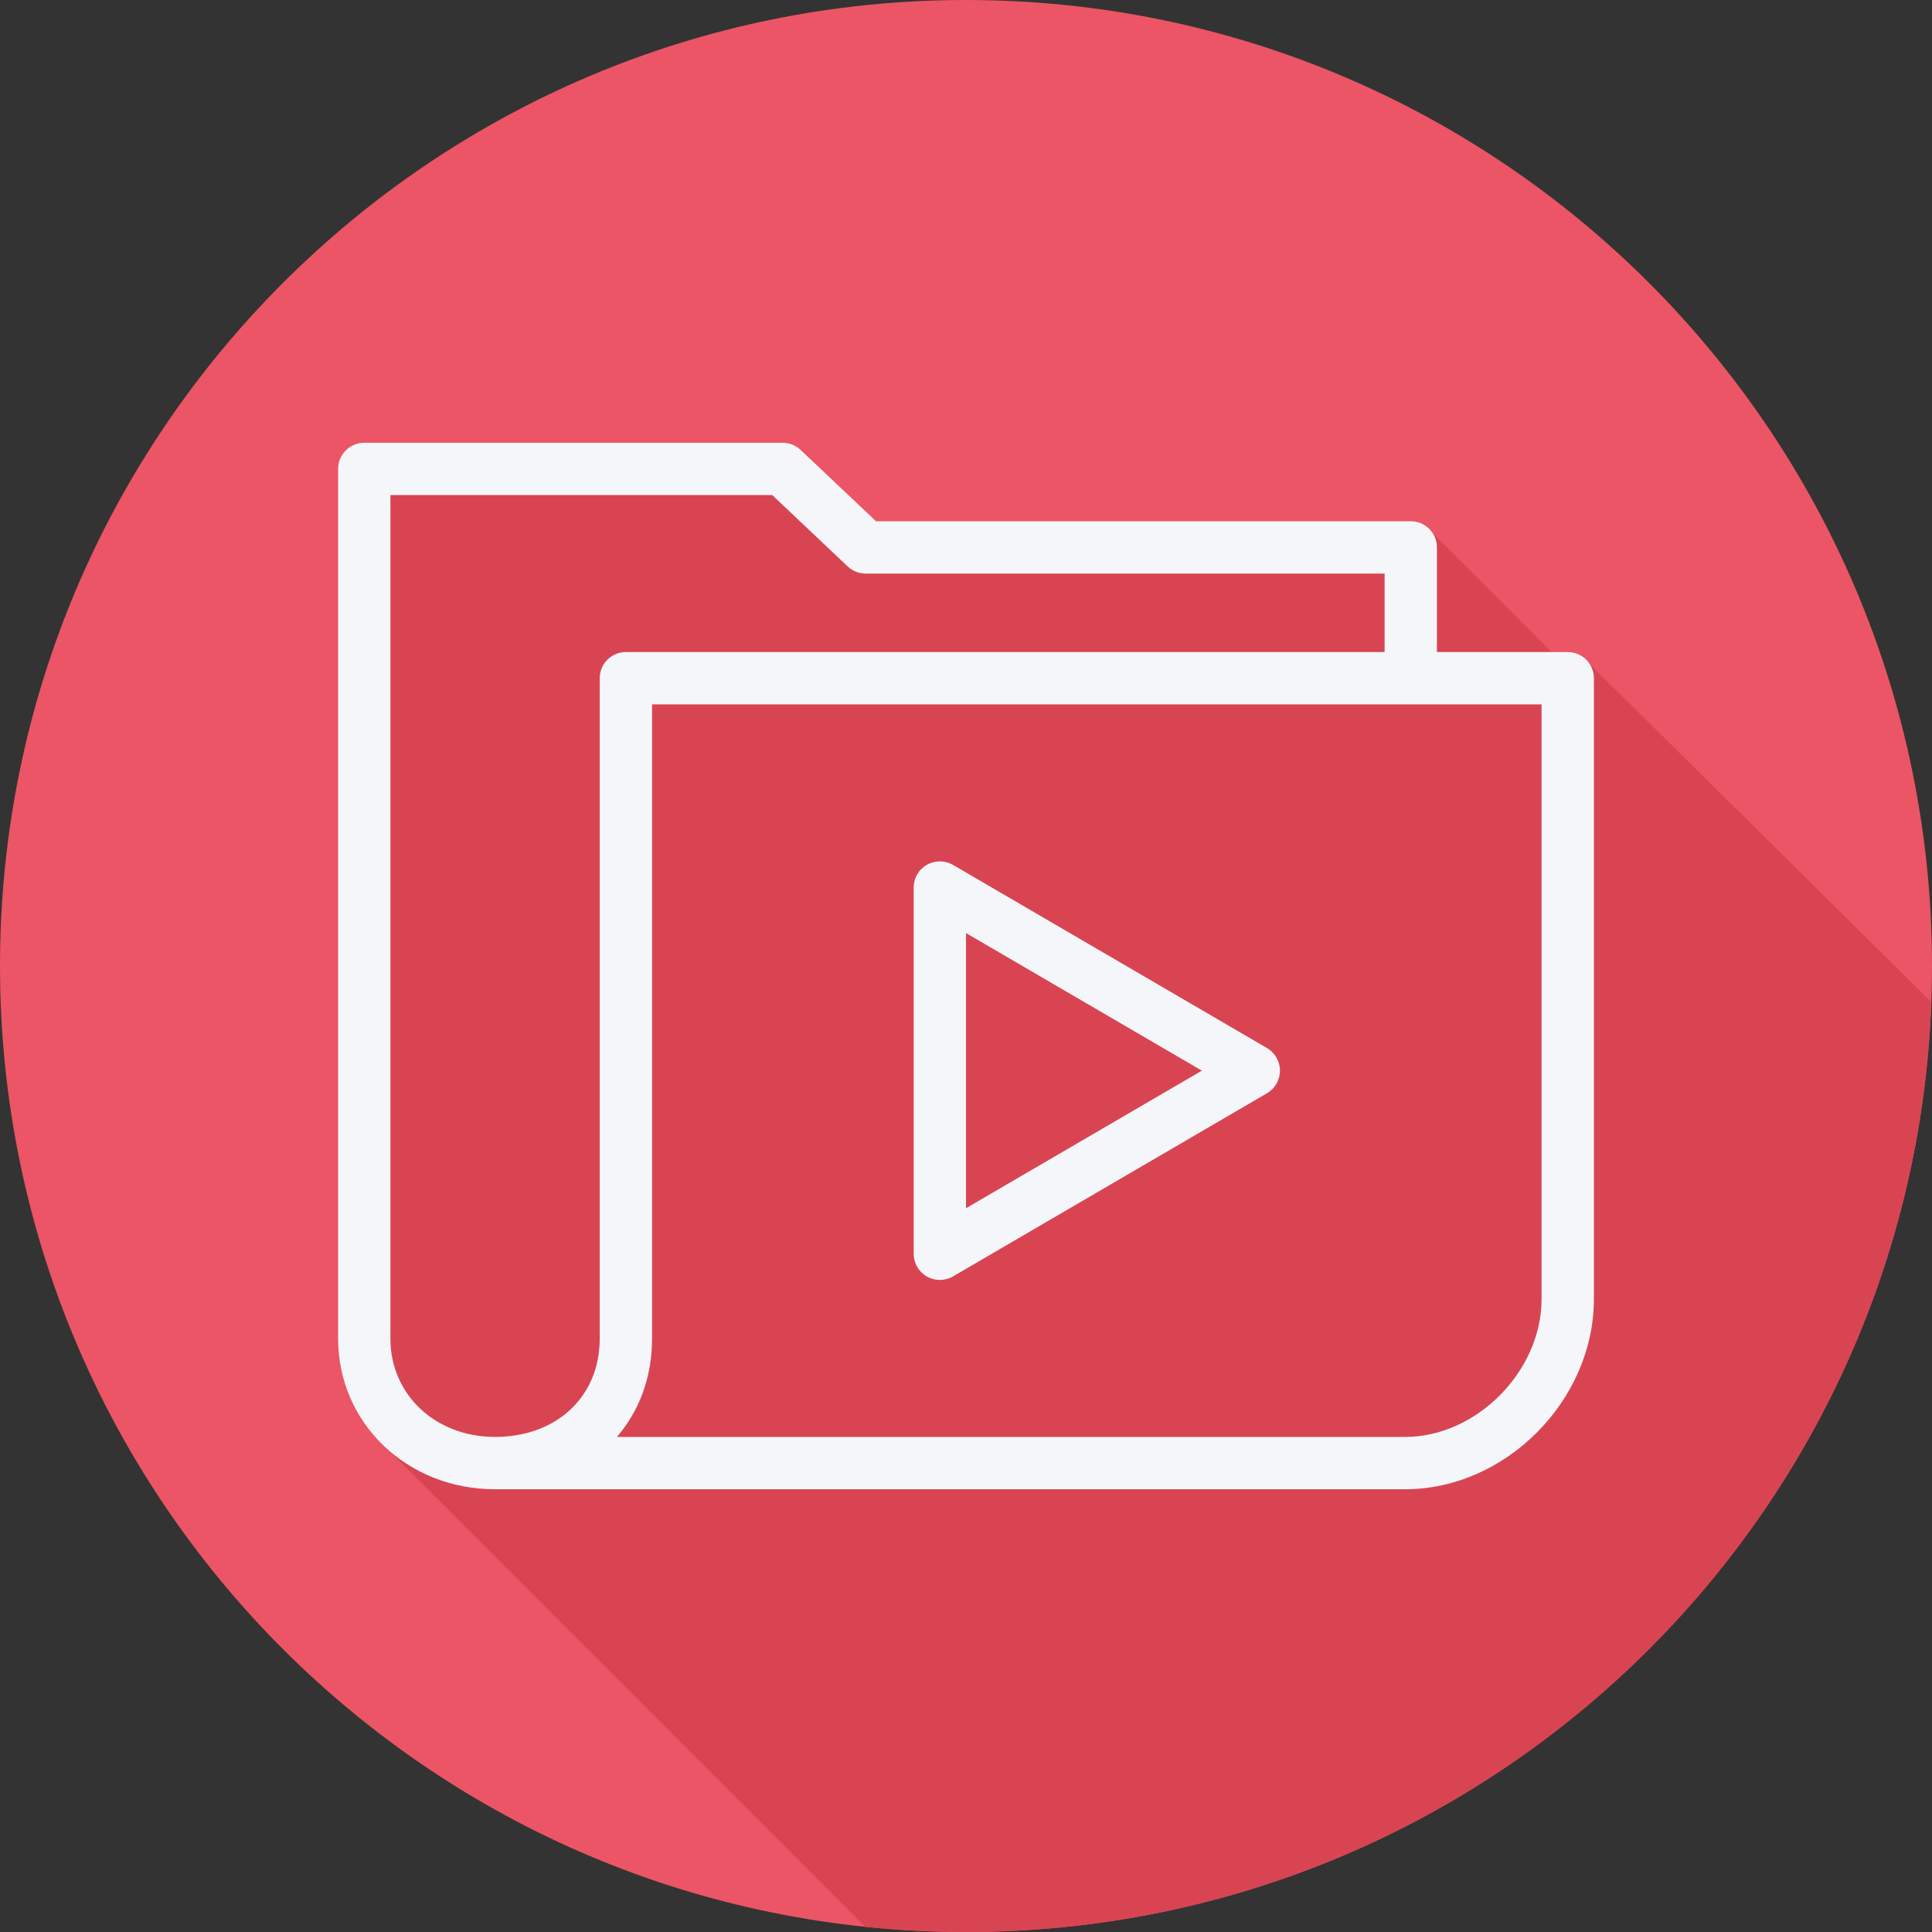
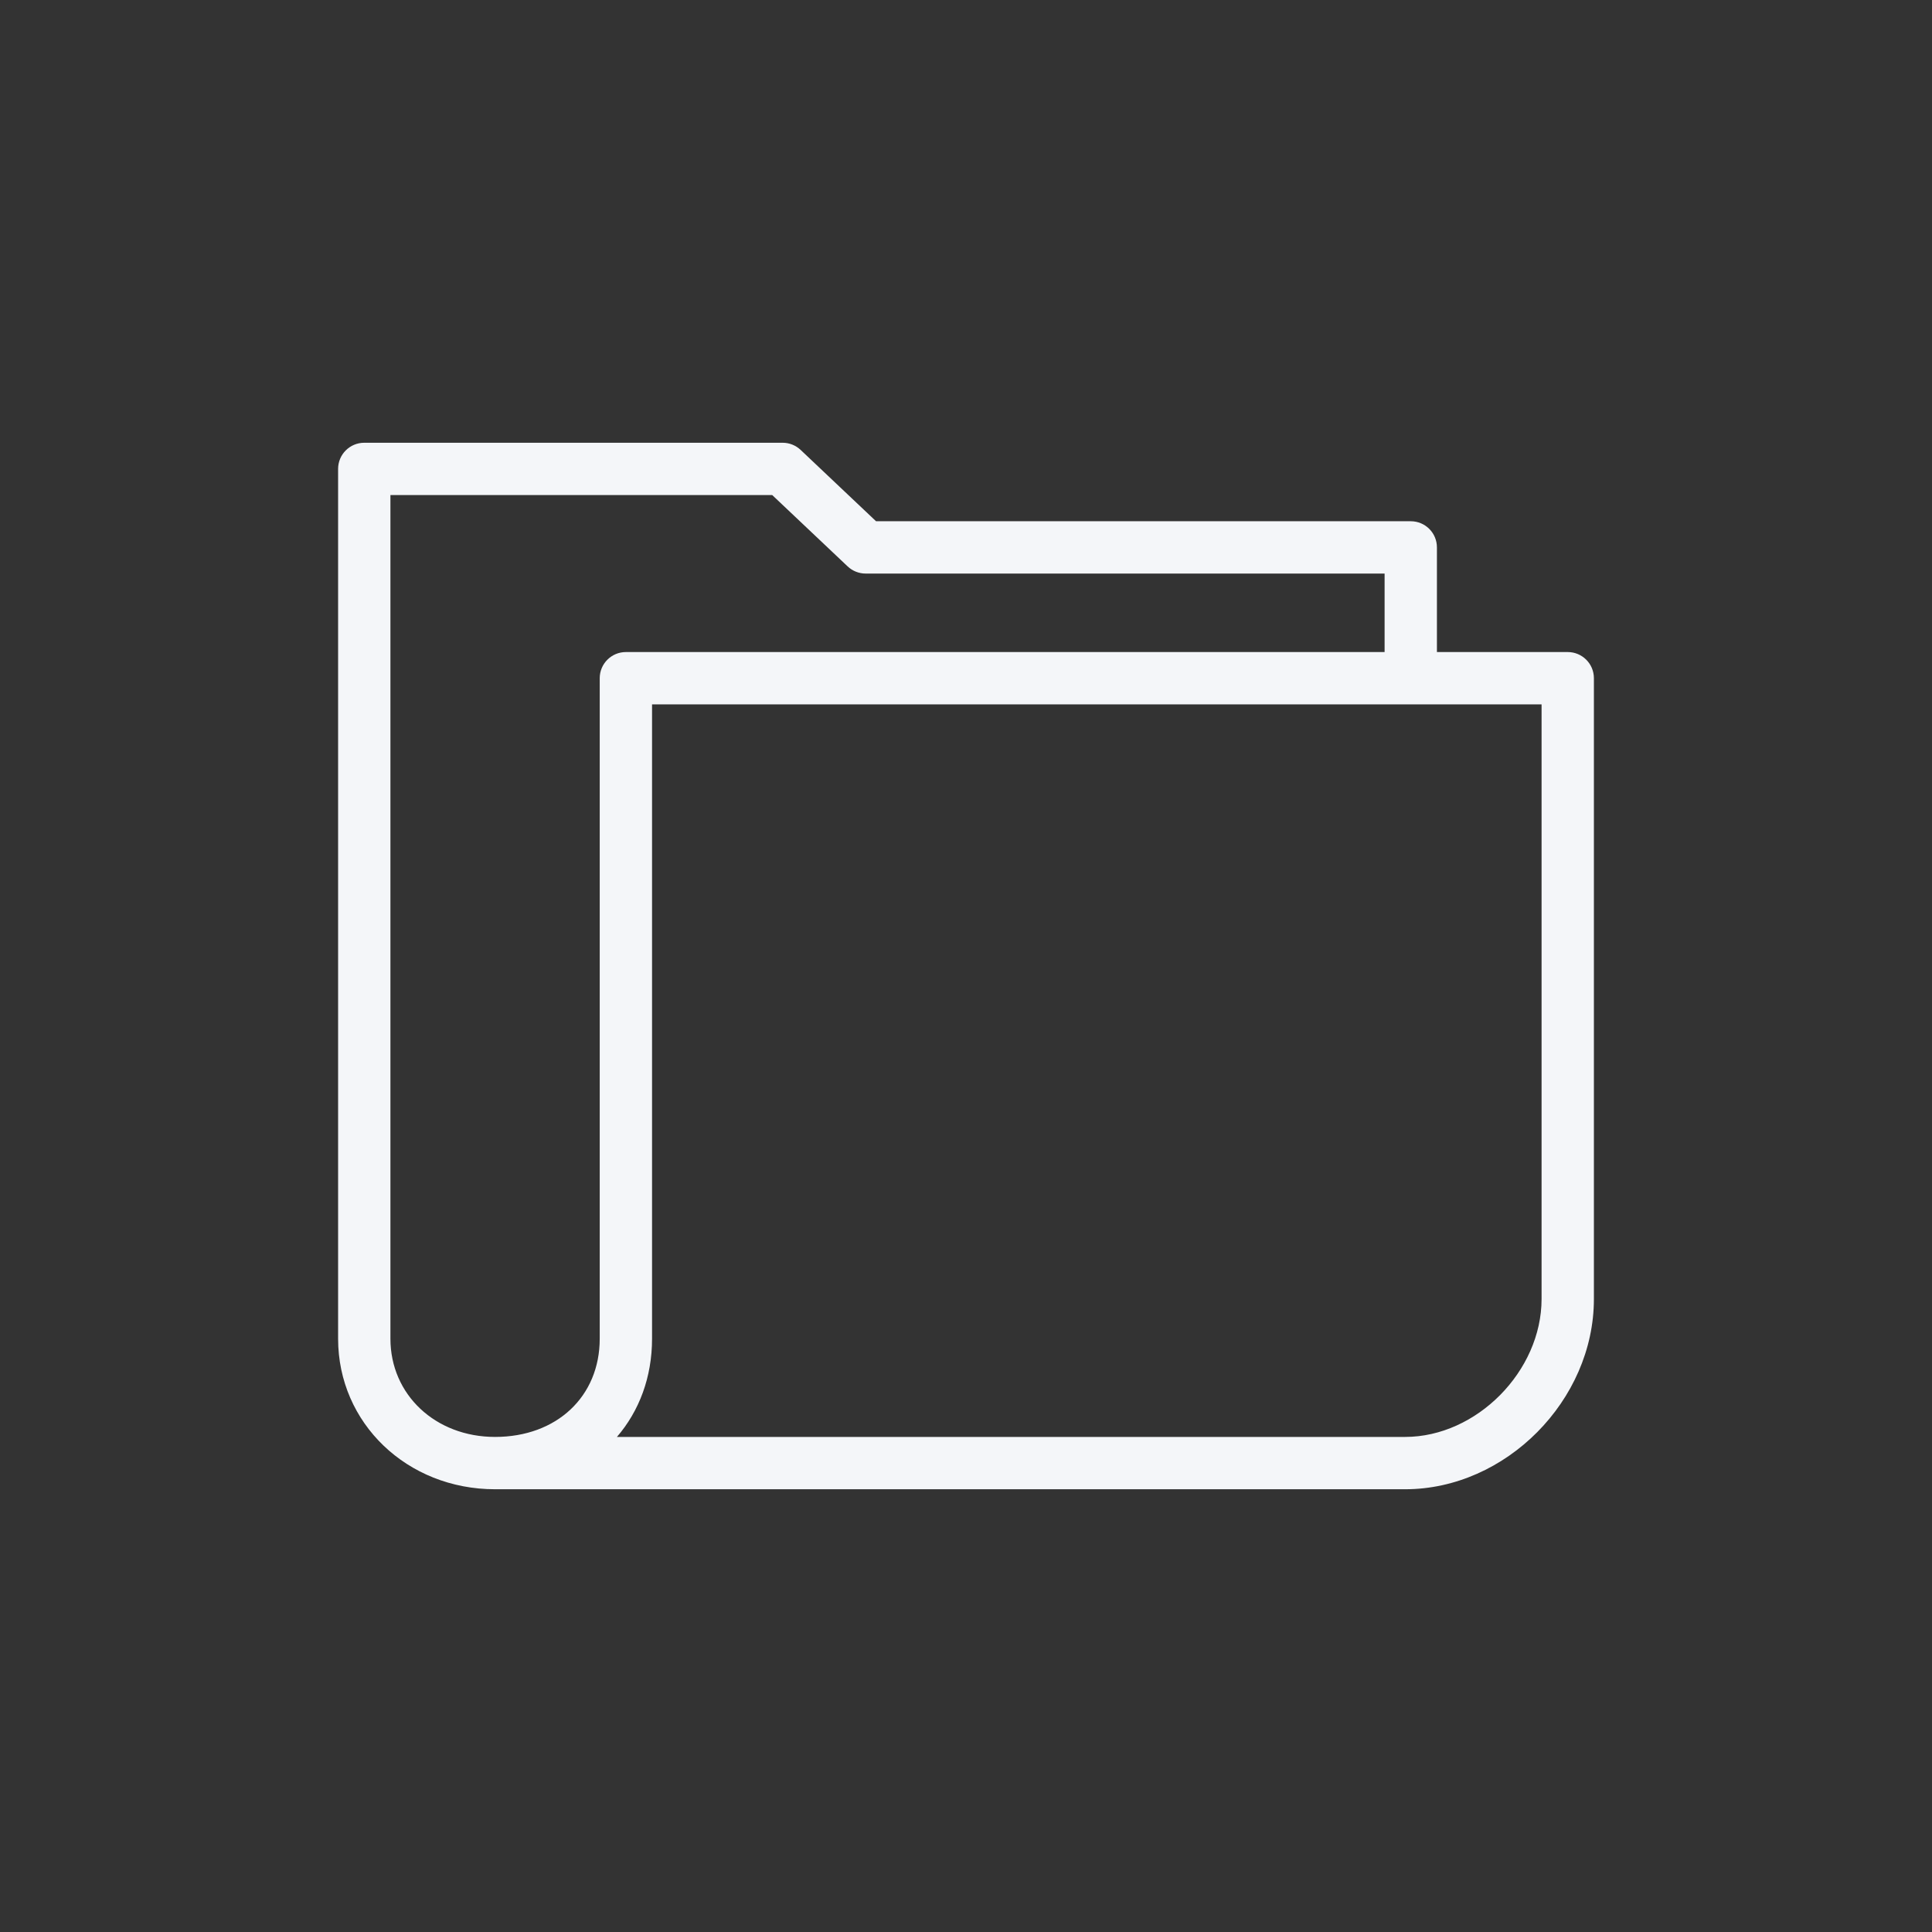
<svg xmlns="http://www.w3.org/2000/svg" height="800px" width="800px" version="1.1" id="Layer_1" viewBox="0 0 512 512" xml:space="preserve">
  <rect x="0" y="0" width="512" height="512" fill="#333333" stroke="none" />
-   <path style="fill:#EC5565;" d="M512,256.006C512,397.402,397.394,512.004,256.004,512C114.606,512.004,0,397.402,0,256.006  C-0.007,114.61,114.606,0,256.004,0C397.394,0,512,114.614,512,256.006z" />
-   <path style="fill:#D94453;" d="M511.805,265.549c-33.372-33.081-90.298-89.396-90.764-89.724c-1.253-1.785-3.226-3.025-5.574-3.025  h-4.365c-0.455-0.636-31.001-31.178-31.66-31.641c-1.254-1.786-3.226-3.026-5.575-3.026H232.16l-19.987-18.905  c-1.294-1.219-2.993-1.895-4.767-1.895H96.533c-3.833,0-6.933,3.101-6.933,6.933v230.507c0,11.522,4.901,21.699,12.789,28.916  c0.393,0.404,80.787,80.819,126.905,126.929c8.78,0.91,17.69,1.382,26.709,1.381C394.197,512.004,506.784,402.52,511.805,265.549z" />
  <g>
-     <path style="fill:#F4F6F9;" d="M245.614,338.279c1.07,0.617,2.261,0.921,3.453,0.921c1.205,0,2.417-0.318,3.493-0.941l83.2-48.533   c2.133-1.246,3.44-3.527,3.44-5.993c0-2.465-1.307-4.747-3.44-5.993l-83.2-48.533c-2.133-1.232-4.787-1.252-6.947-0.02   c-2.154,1.239-3.481,3.527-3.481,6.013v97.067C242.133,334.752,243.46,337.04,245.614,338.279z M256,247.273l62.509,36.461   L256,320.194V247.273z" />
    <path style="fill:#F4F6F9;" d="M415.467,172.8H380.8v-27.733c0-3.833-3.101-6.933-6.933-6.933H232.16l-19.987-18.905   c-1.293-1.219-2.993-1.895-4.767-1.895H96.533c-3.833,0-6.933,3.101-6.933,6.933v230.507c0,22.371,18.274,39.893,41.6,39.893   h241.178c26.65,0,50.022-23.555,50.022-50.416V179.733C422.4,175.901,419.299,172.8,415.467,172.8z M158.933,179.733v175.04   c0,15.323-11.402,26.027-27.733,26.027c-15.81,0-27.733-11.193-27.733-26.027V131.2H204.65l19.987,18.905   c1.293,1.219,2.993,1.895,4.767,1.895h137.53v20.8H165.867C162.034,172.8,158.933,175.901,158.933,179.733z M408.533,344.251   c0,19.127-17.232,36.549-36.156,36.549H163.49c5.898-6.838,9.31-15.817,9.31-26.027V186.667h235.733V344.251z" />
  </g>
</svg>